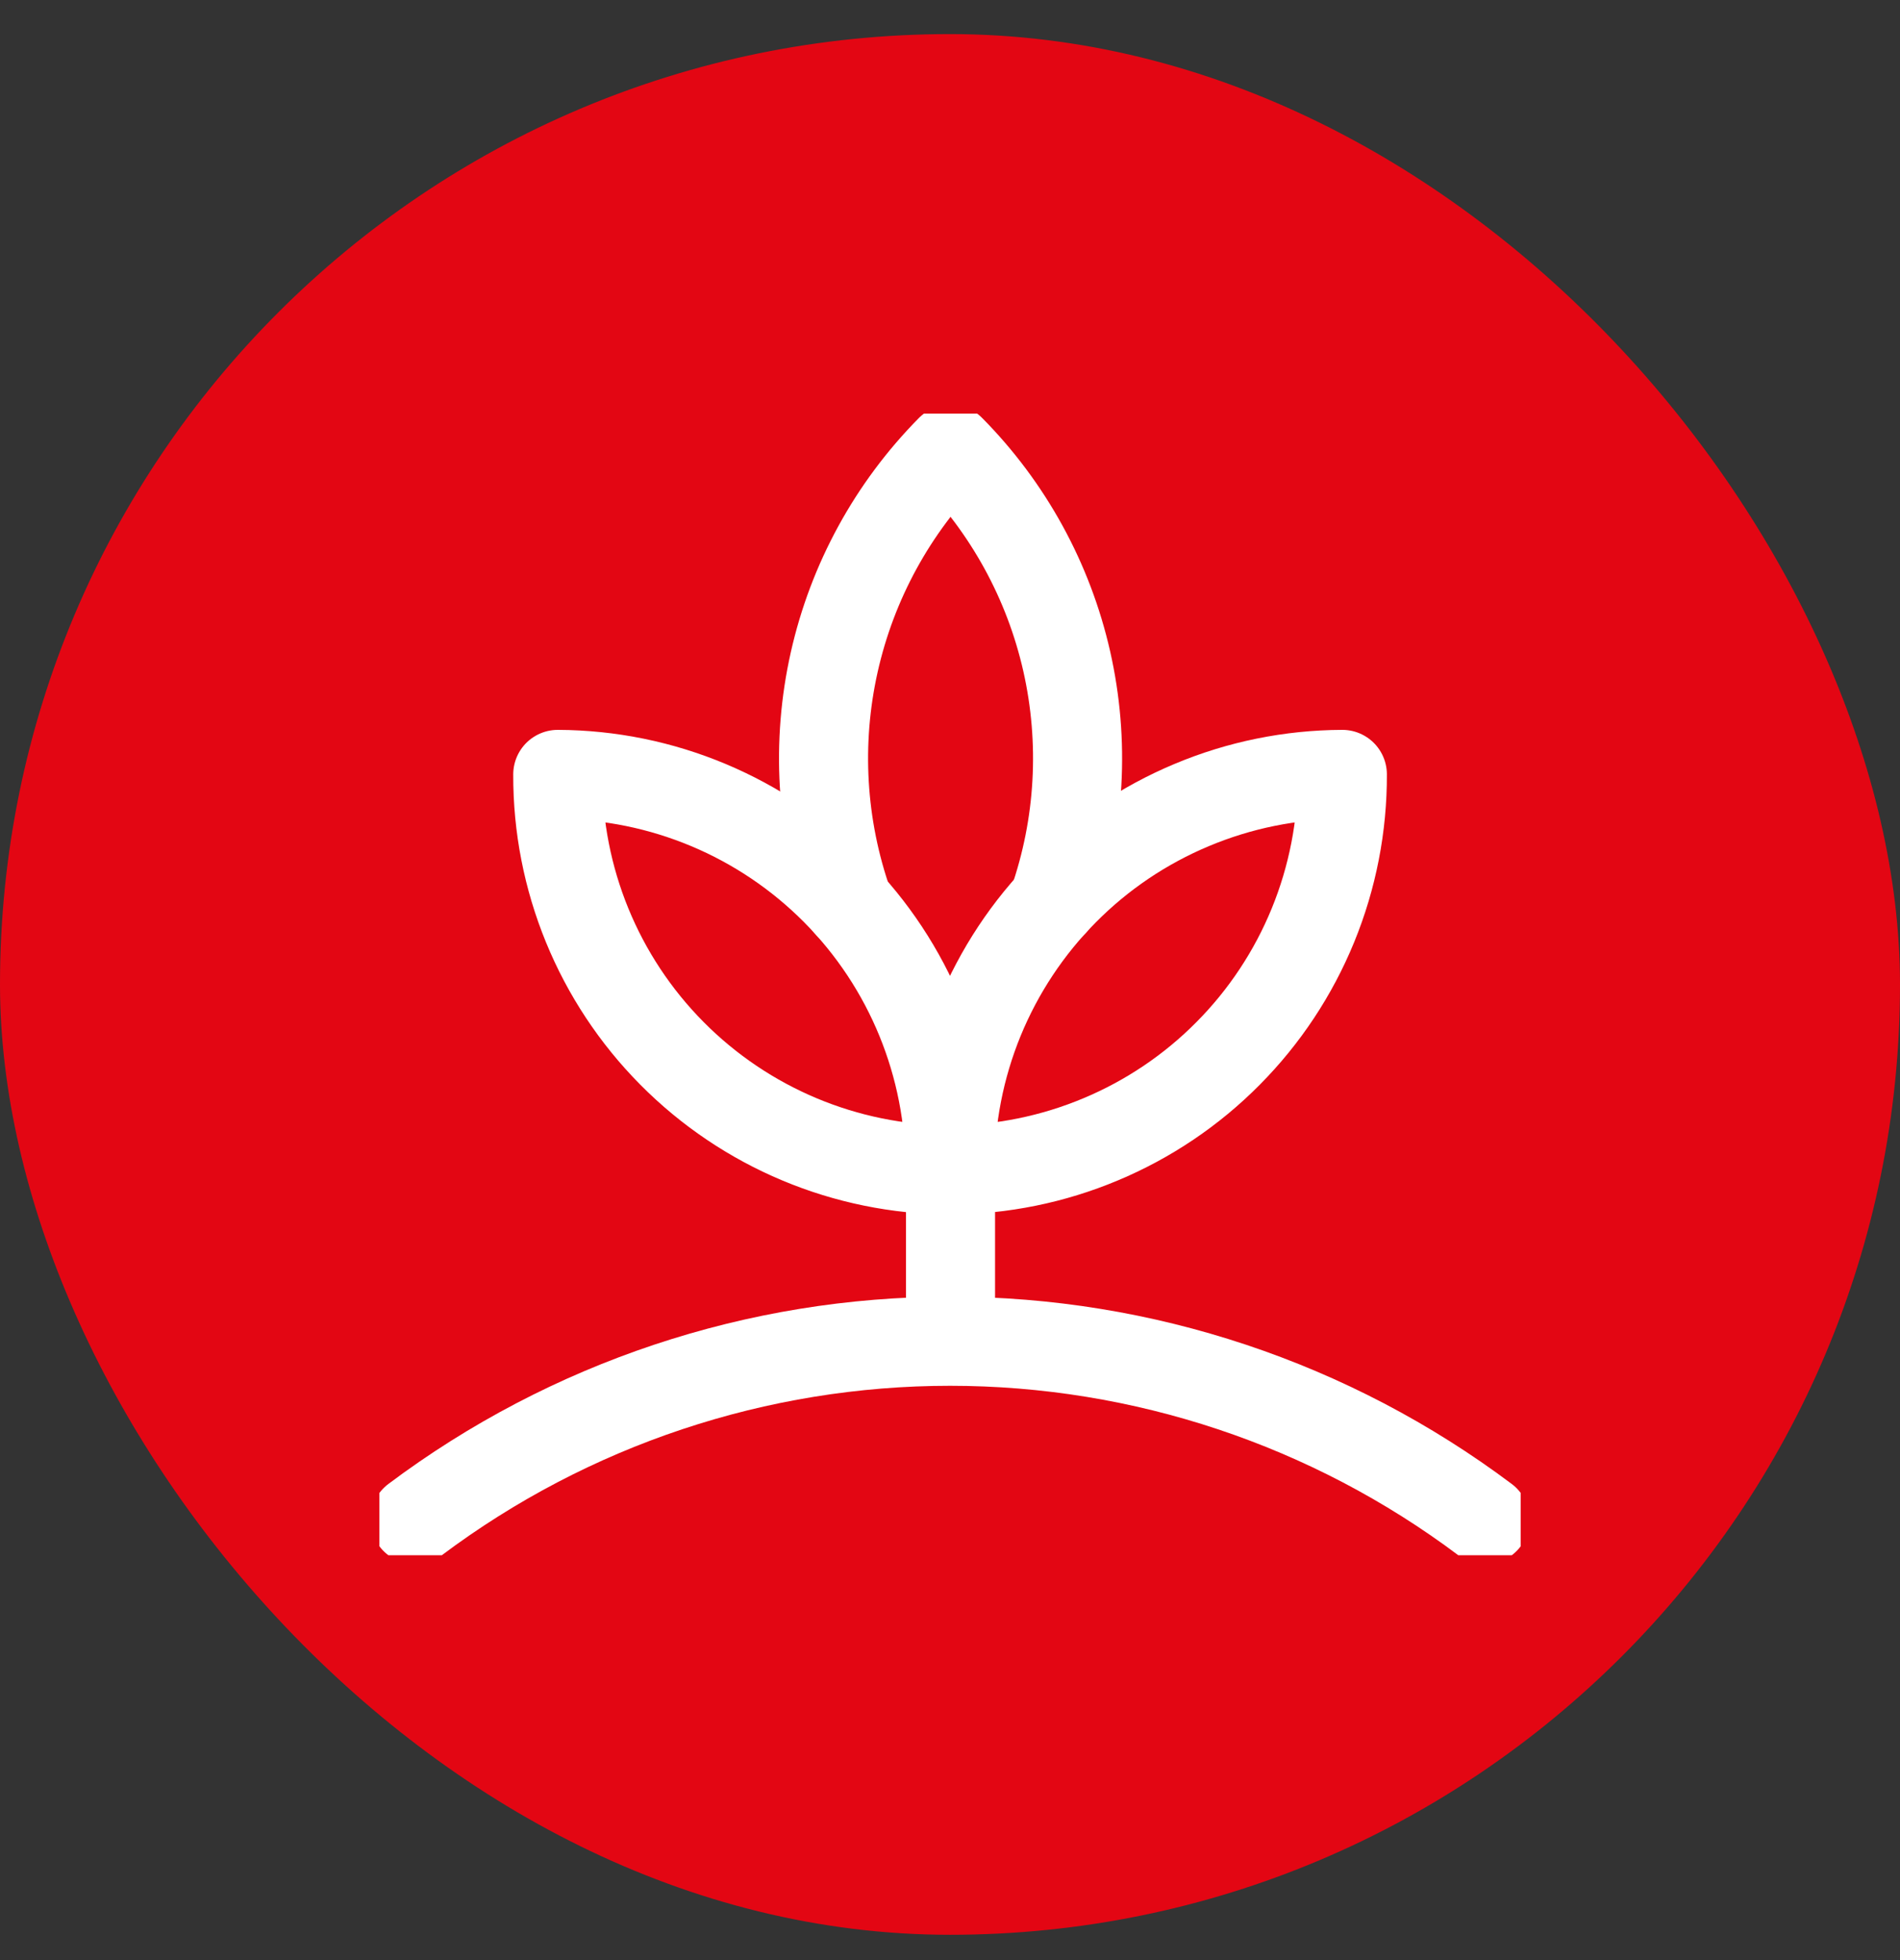
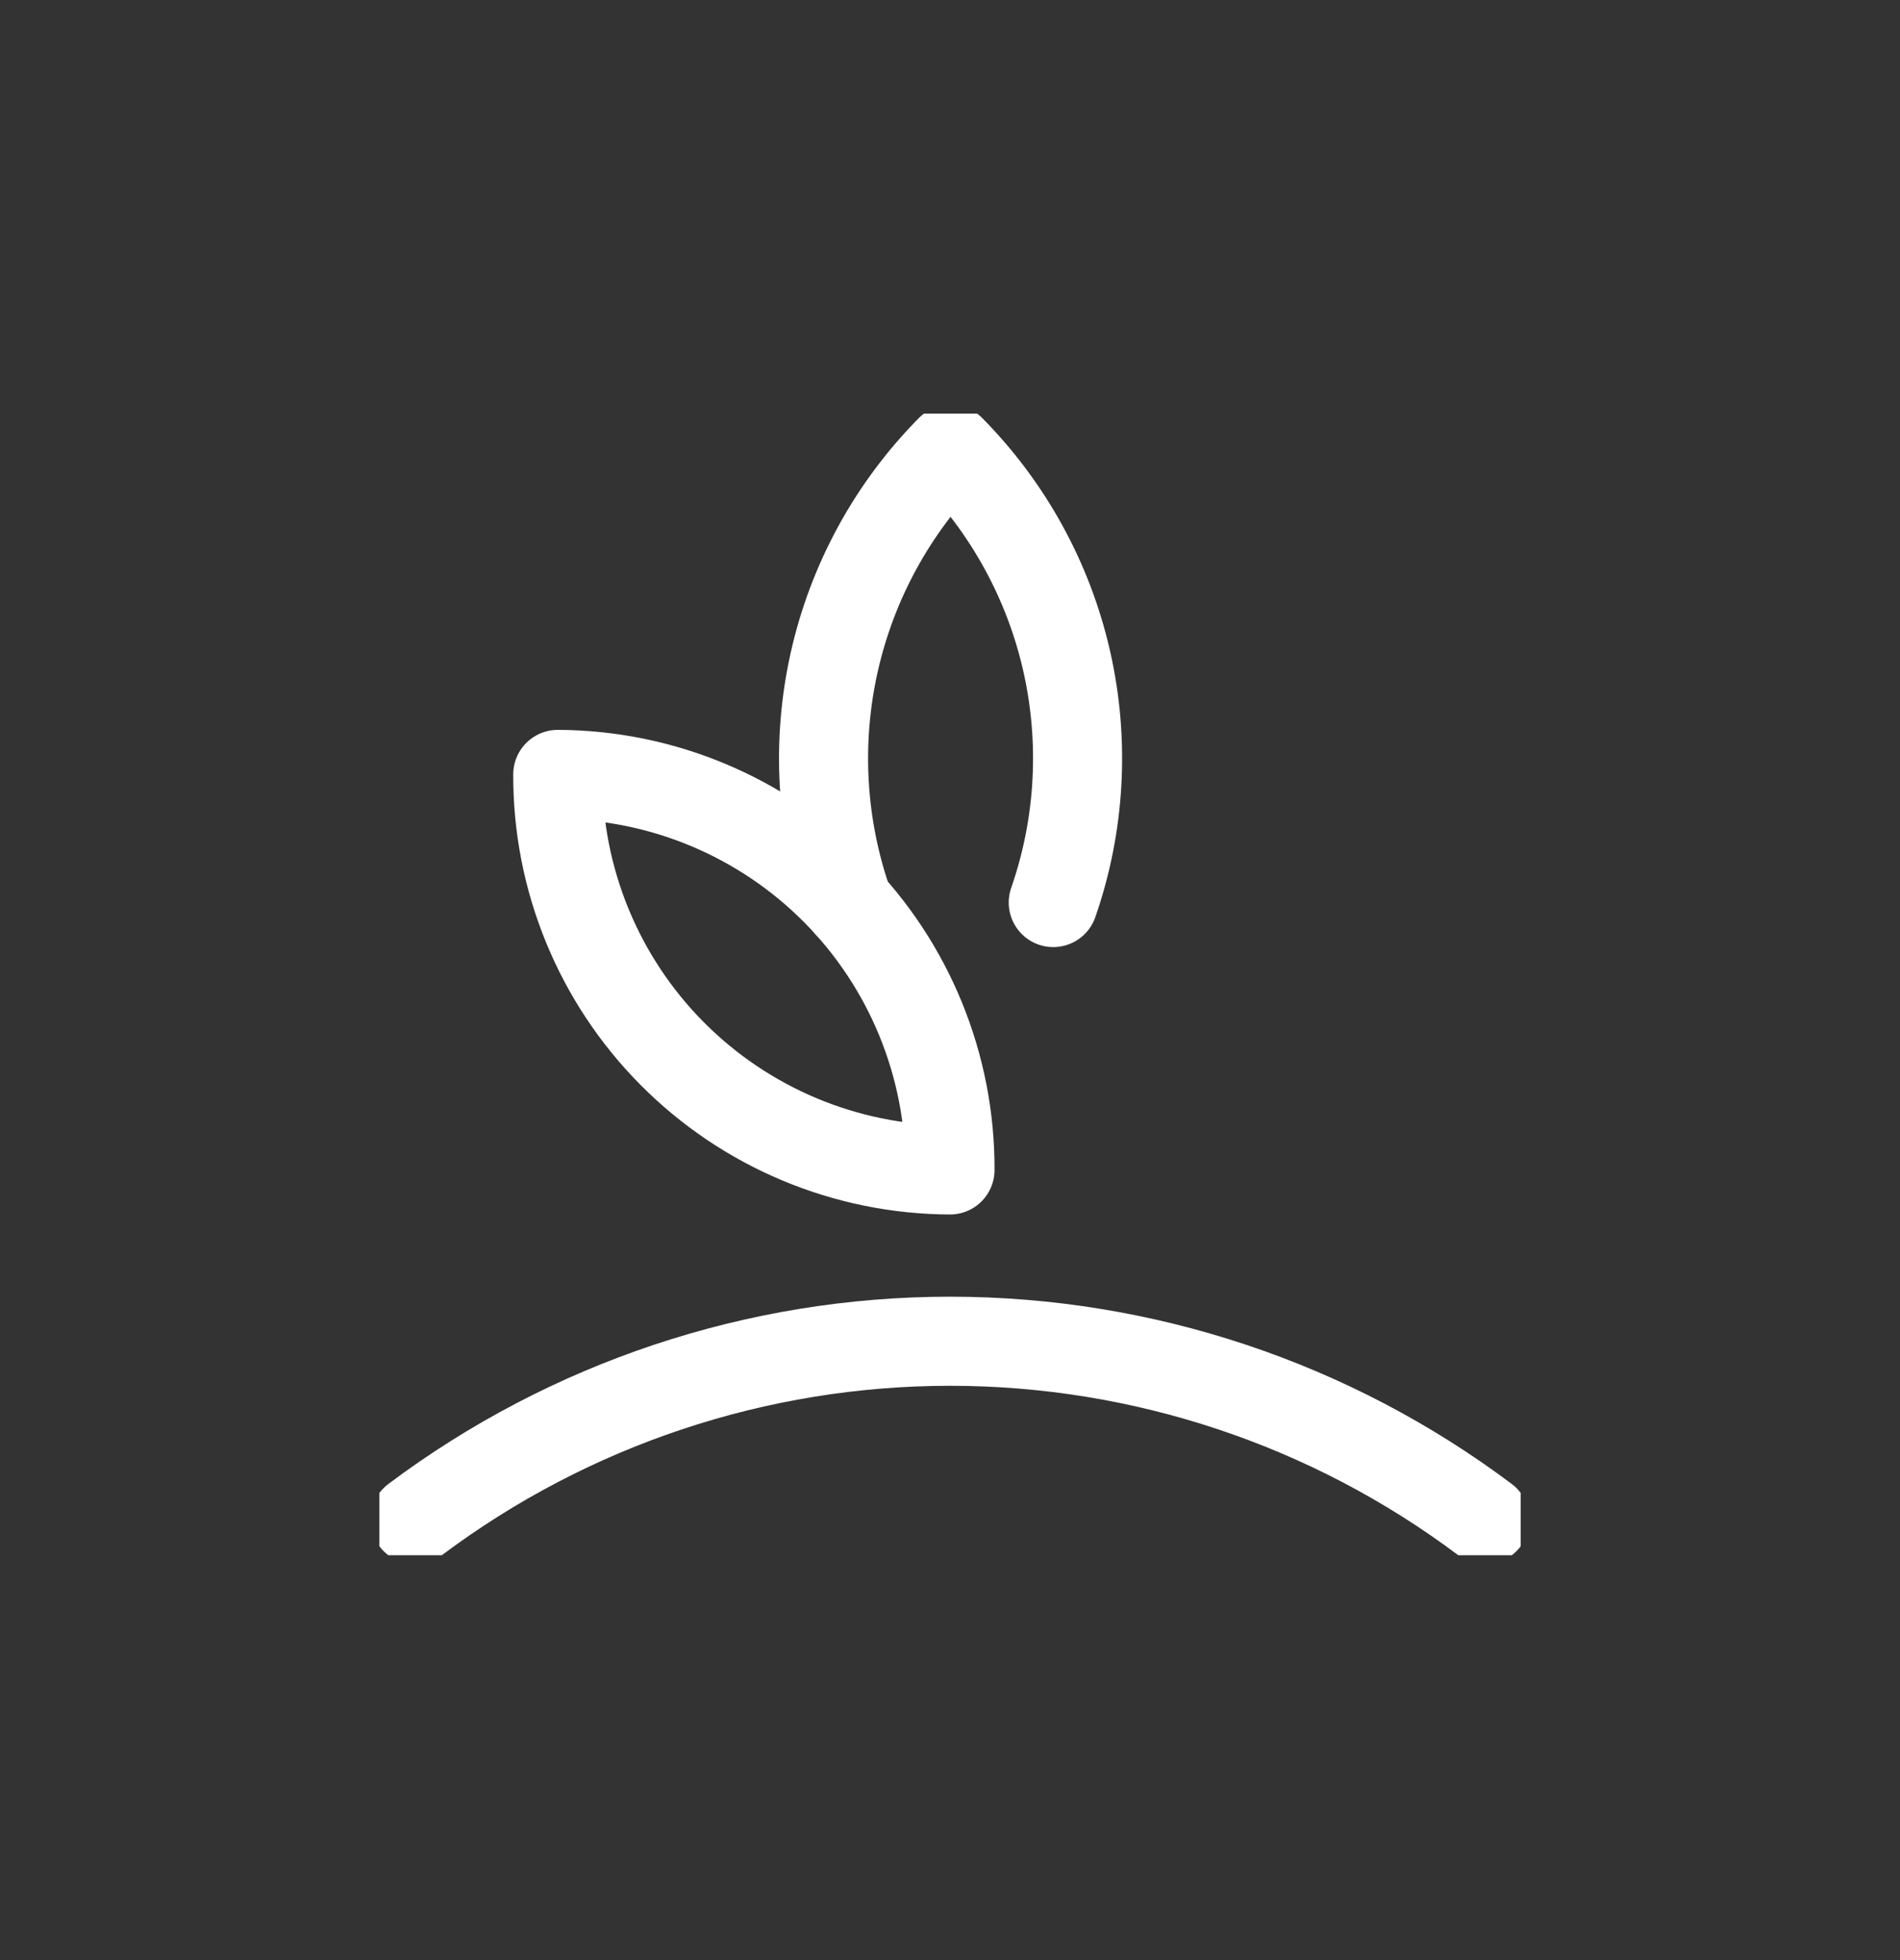
<svg xmlns="http://www.w3.org/2000/svg" width="32" height="33" viewBox="0 0 32 33" fill="none">
  <rect x="0" y="0" width="32" height="33" fill="#333333" stroke="none" />
-   <rect y="0.574" width="32" height="32" rx="16" fill="#E30613" />
  <g clip-path="url(#clip0_3491_12440)">
-     <path d="M22.608 13.038C21.737 13.041 20.875 13.216 20.072 13.553C19.268 13.889 18.538 14.38 17.925 14.999C17.311 15.617 16.826 16.351 16.495 17.157C16.165 17.963 15.997 18.826 16 19.697C16.871 19.694 17.733 19.519 18.537 19.182C19.34 18.846 20.07 18.355 20.683 17.736C21.297 17.118 21.783 16.384 22.113 15.578C22.443 14.772 22.611 13.909 22.608 13.038Z" stroke="white" stroke-width="1.5" stroke-linecap="round" stroke-linejoin="round" />
    <path d="M17.739 15.195C18.193 13.889 18.271 12.482 17.966 11.133C17.66 9.784 16.982 8.548 16.009 7.565C15.033 8.552 14.354 9.793 14.05 11.148C13.746 12.503 13.829 13.916 14.29 15.225" stroke="white" stroke-width="1.5" stroke-linecap="round" stroke-linejoin="round" />
    <path d="M9.394 13.038C11.153 13.045 12.837 13.751 14.076 14.999C15.315 16.248 16.007 17.938 16 19.697C14.241 19.69 12.557 18.984 11.318 17.735C10.079 16.487 9.387 14.797 9.394 13.038Z" stroke="white" stroke-width="1.5" stroke-linecap="round" stroke-linejoin="round" />
-     <path d="M16.009 22.092V19.208" stroke="white" stroke-width="1.5" stroke-linecap="round" stroke-linejoin="round" />
    <path d="M6.991 25.584C9.591 23.635 12.752 22.581 16.001 22.581C19.25 22.581 22.412 23.635 25.011 25.584" stroke="white" stroke-width="1.5" stroke-linecap="round" stroke-linejoin="round" />
  </g>
  <defs>
    <clipPath id="clip0_3491_12440">
      <rect width="19.221" height="19.221" fill="white" transform="translate(6.39 6.963)" />
    </clipPath>
  </defs>
</svg>